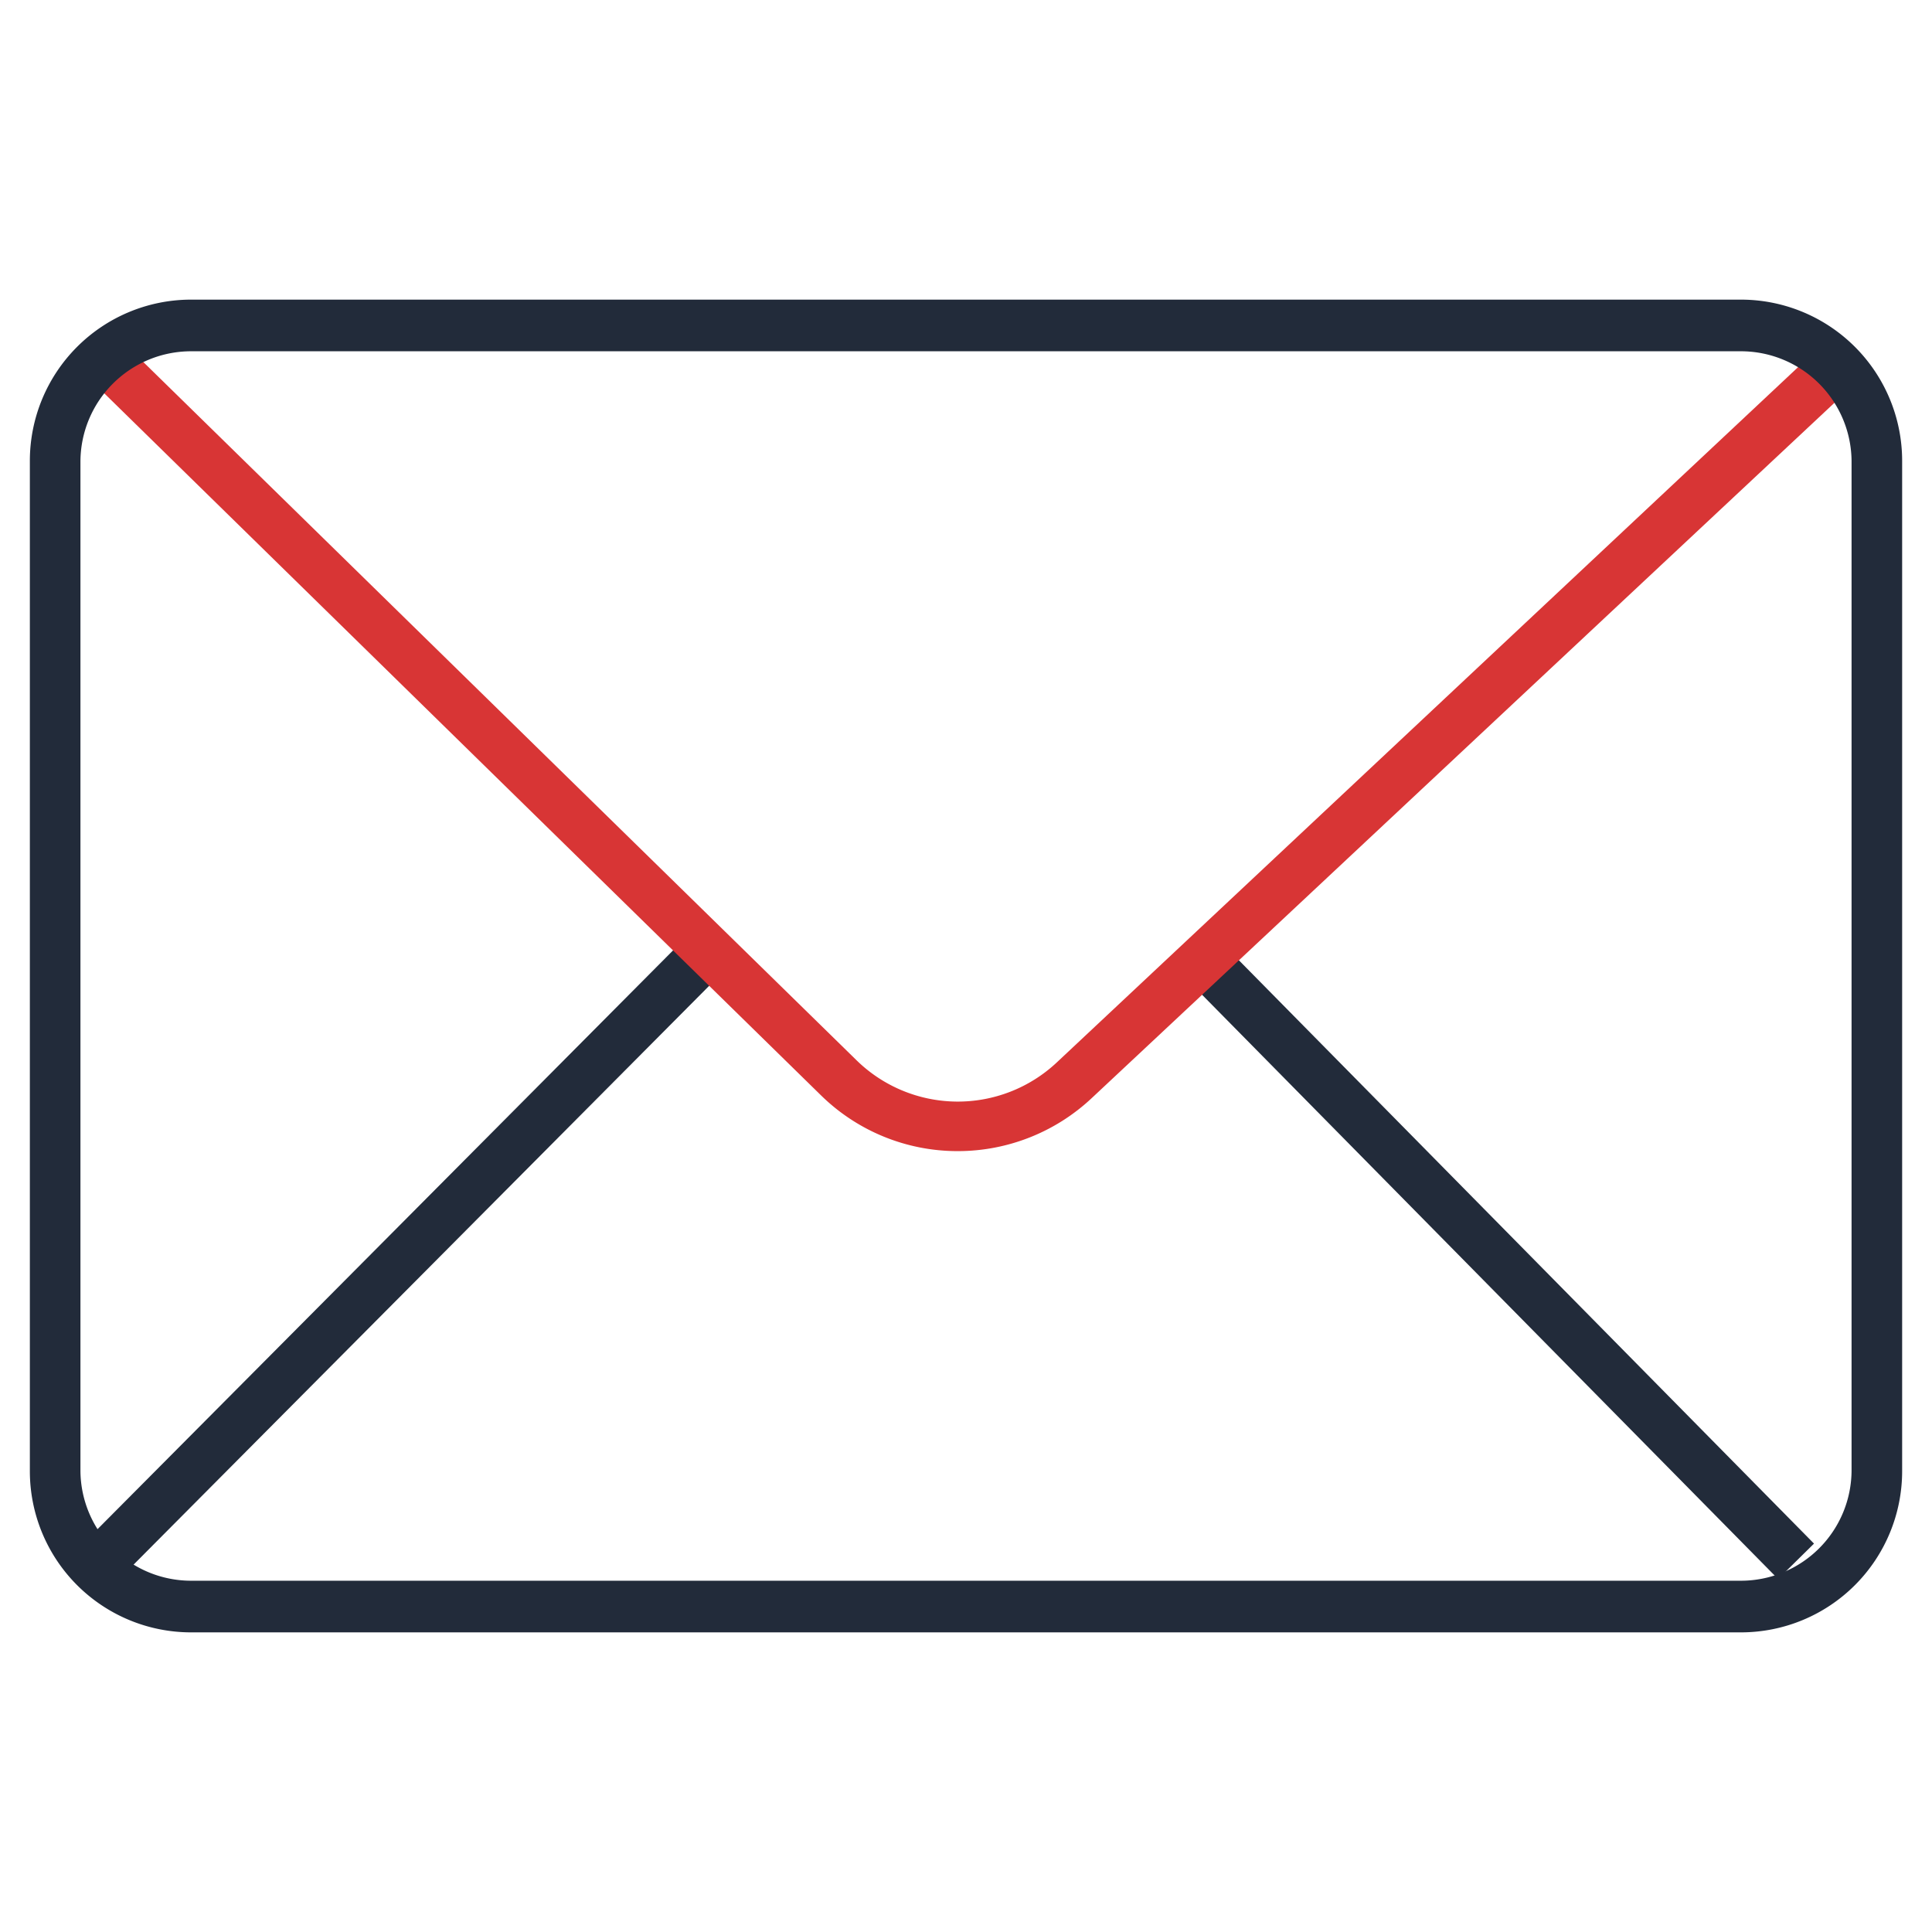
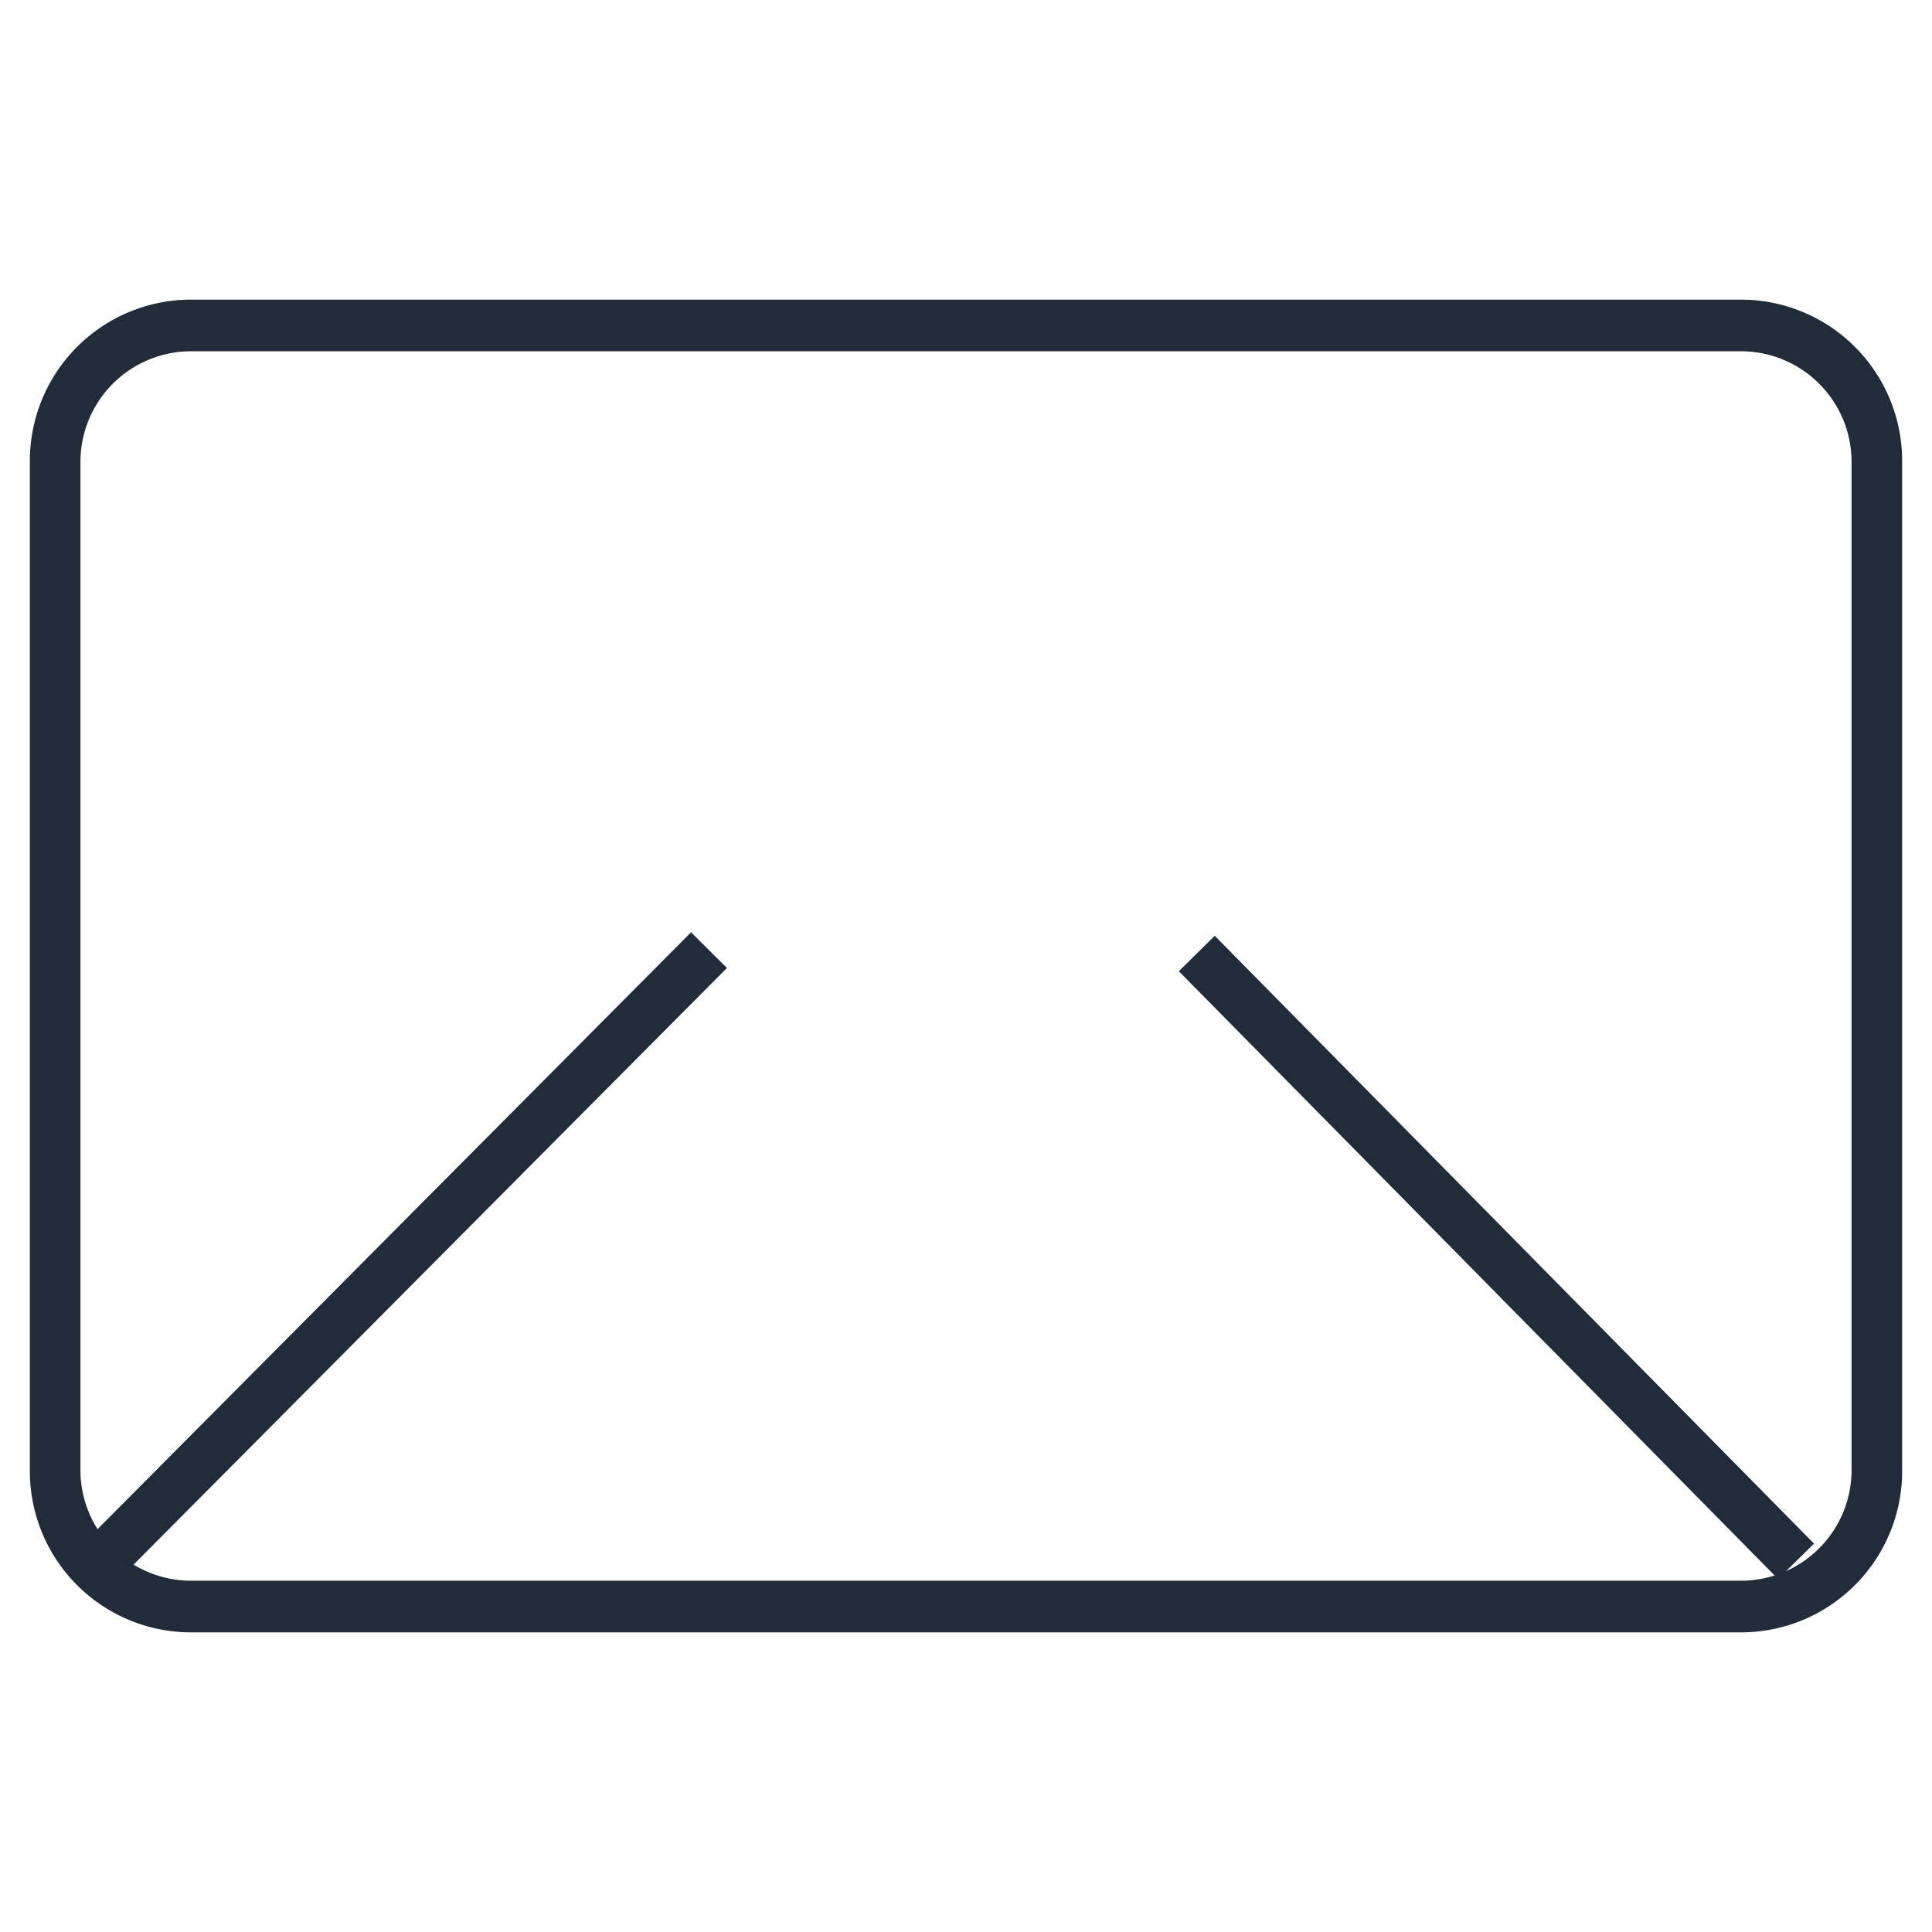
<svg xmlns="http://www.w3.org/2000/svg" id="Layer_1" data-name="Layer 1" width="55" height="55" viewBox="0 0 55 55">
  <defs>
    <style>.cls-1{fill:#222b3a;}.cls-2{fill:#d83535;}</style>
  </defs>
  <rect class="cls-1" x="-0.66" y="35" width="24.45" height="1.44" transform="translate(-21.92 18.73) rotate(-45.16)" />
  <rect class="cls-1" x="42.04" y="23.53" width="1.44" height="24.37" transform="matrix(0.71, -0.7, 0.7, 0.71, -12.76, 40.37)" />
-   <path class="cls-2" d="M27.27,32.77a5.55,5.55,0,0,1-3.9-1.59L2.44,10.68l1-1,20.94,20.5a4.12,4.12,0,0,0,5.71.06L52,9.69l1,1.05L31.08,31.26A5.57,5.57,0,0,1,27.27,32.77Z" />
  <path class="cls-1" d="M49.57,46.47H5.43A4.59,4.59,0,0,1,.85,41.88V13.12A4.59,4.59,0,0,1,5.43,8.53H49.57a4.59,4.59,0,0,1,4.58,4.59V41.88A4.59,4.59,0,0,1,49.57,46.47ZM5.43,10a3.15,3.15,0,0,0-3.14,3.15V41.88A3.15,3.15,0,0,0,5.43,45H49.57a3.15,3.15,0,0,0,3.14-3.15V13.12A3.15,3.15,0,0,0,49.57,10Z" />
</svg>